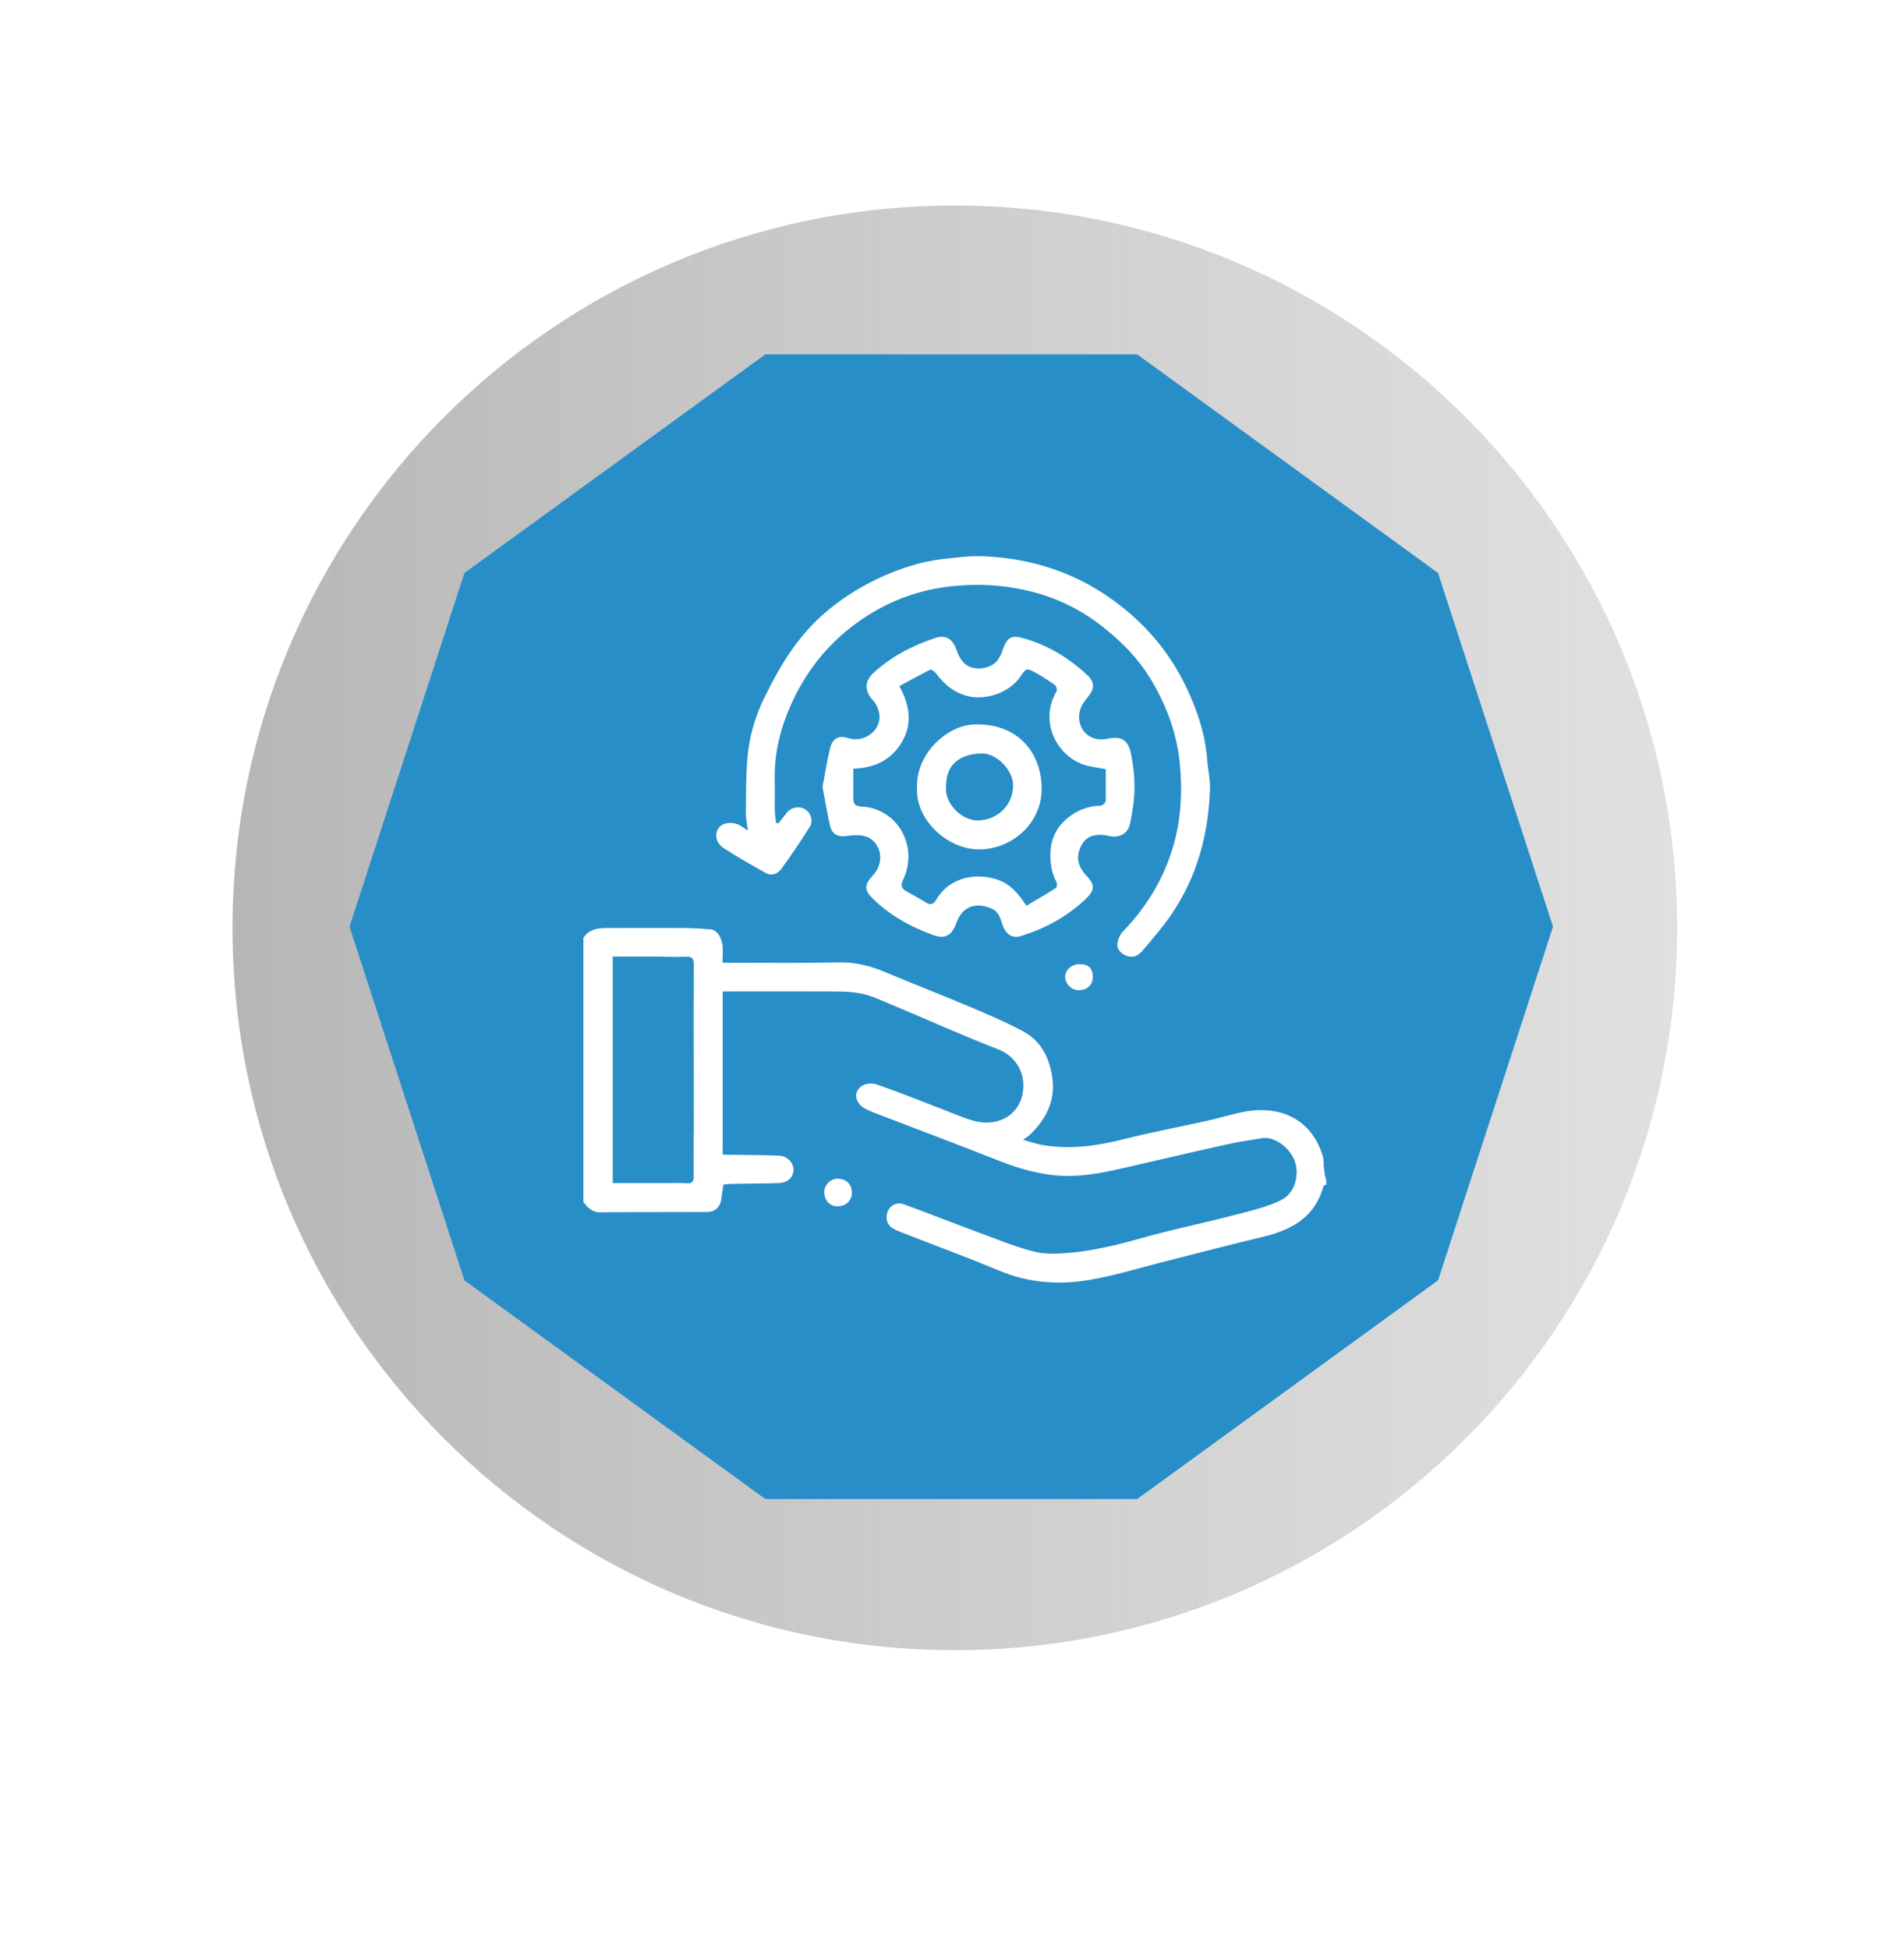
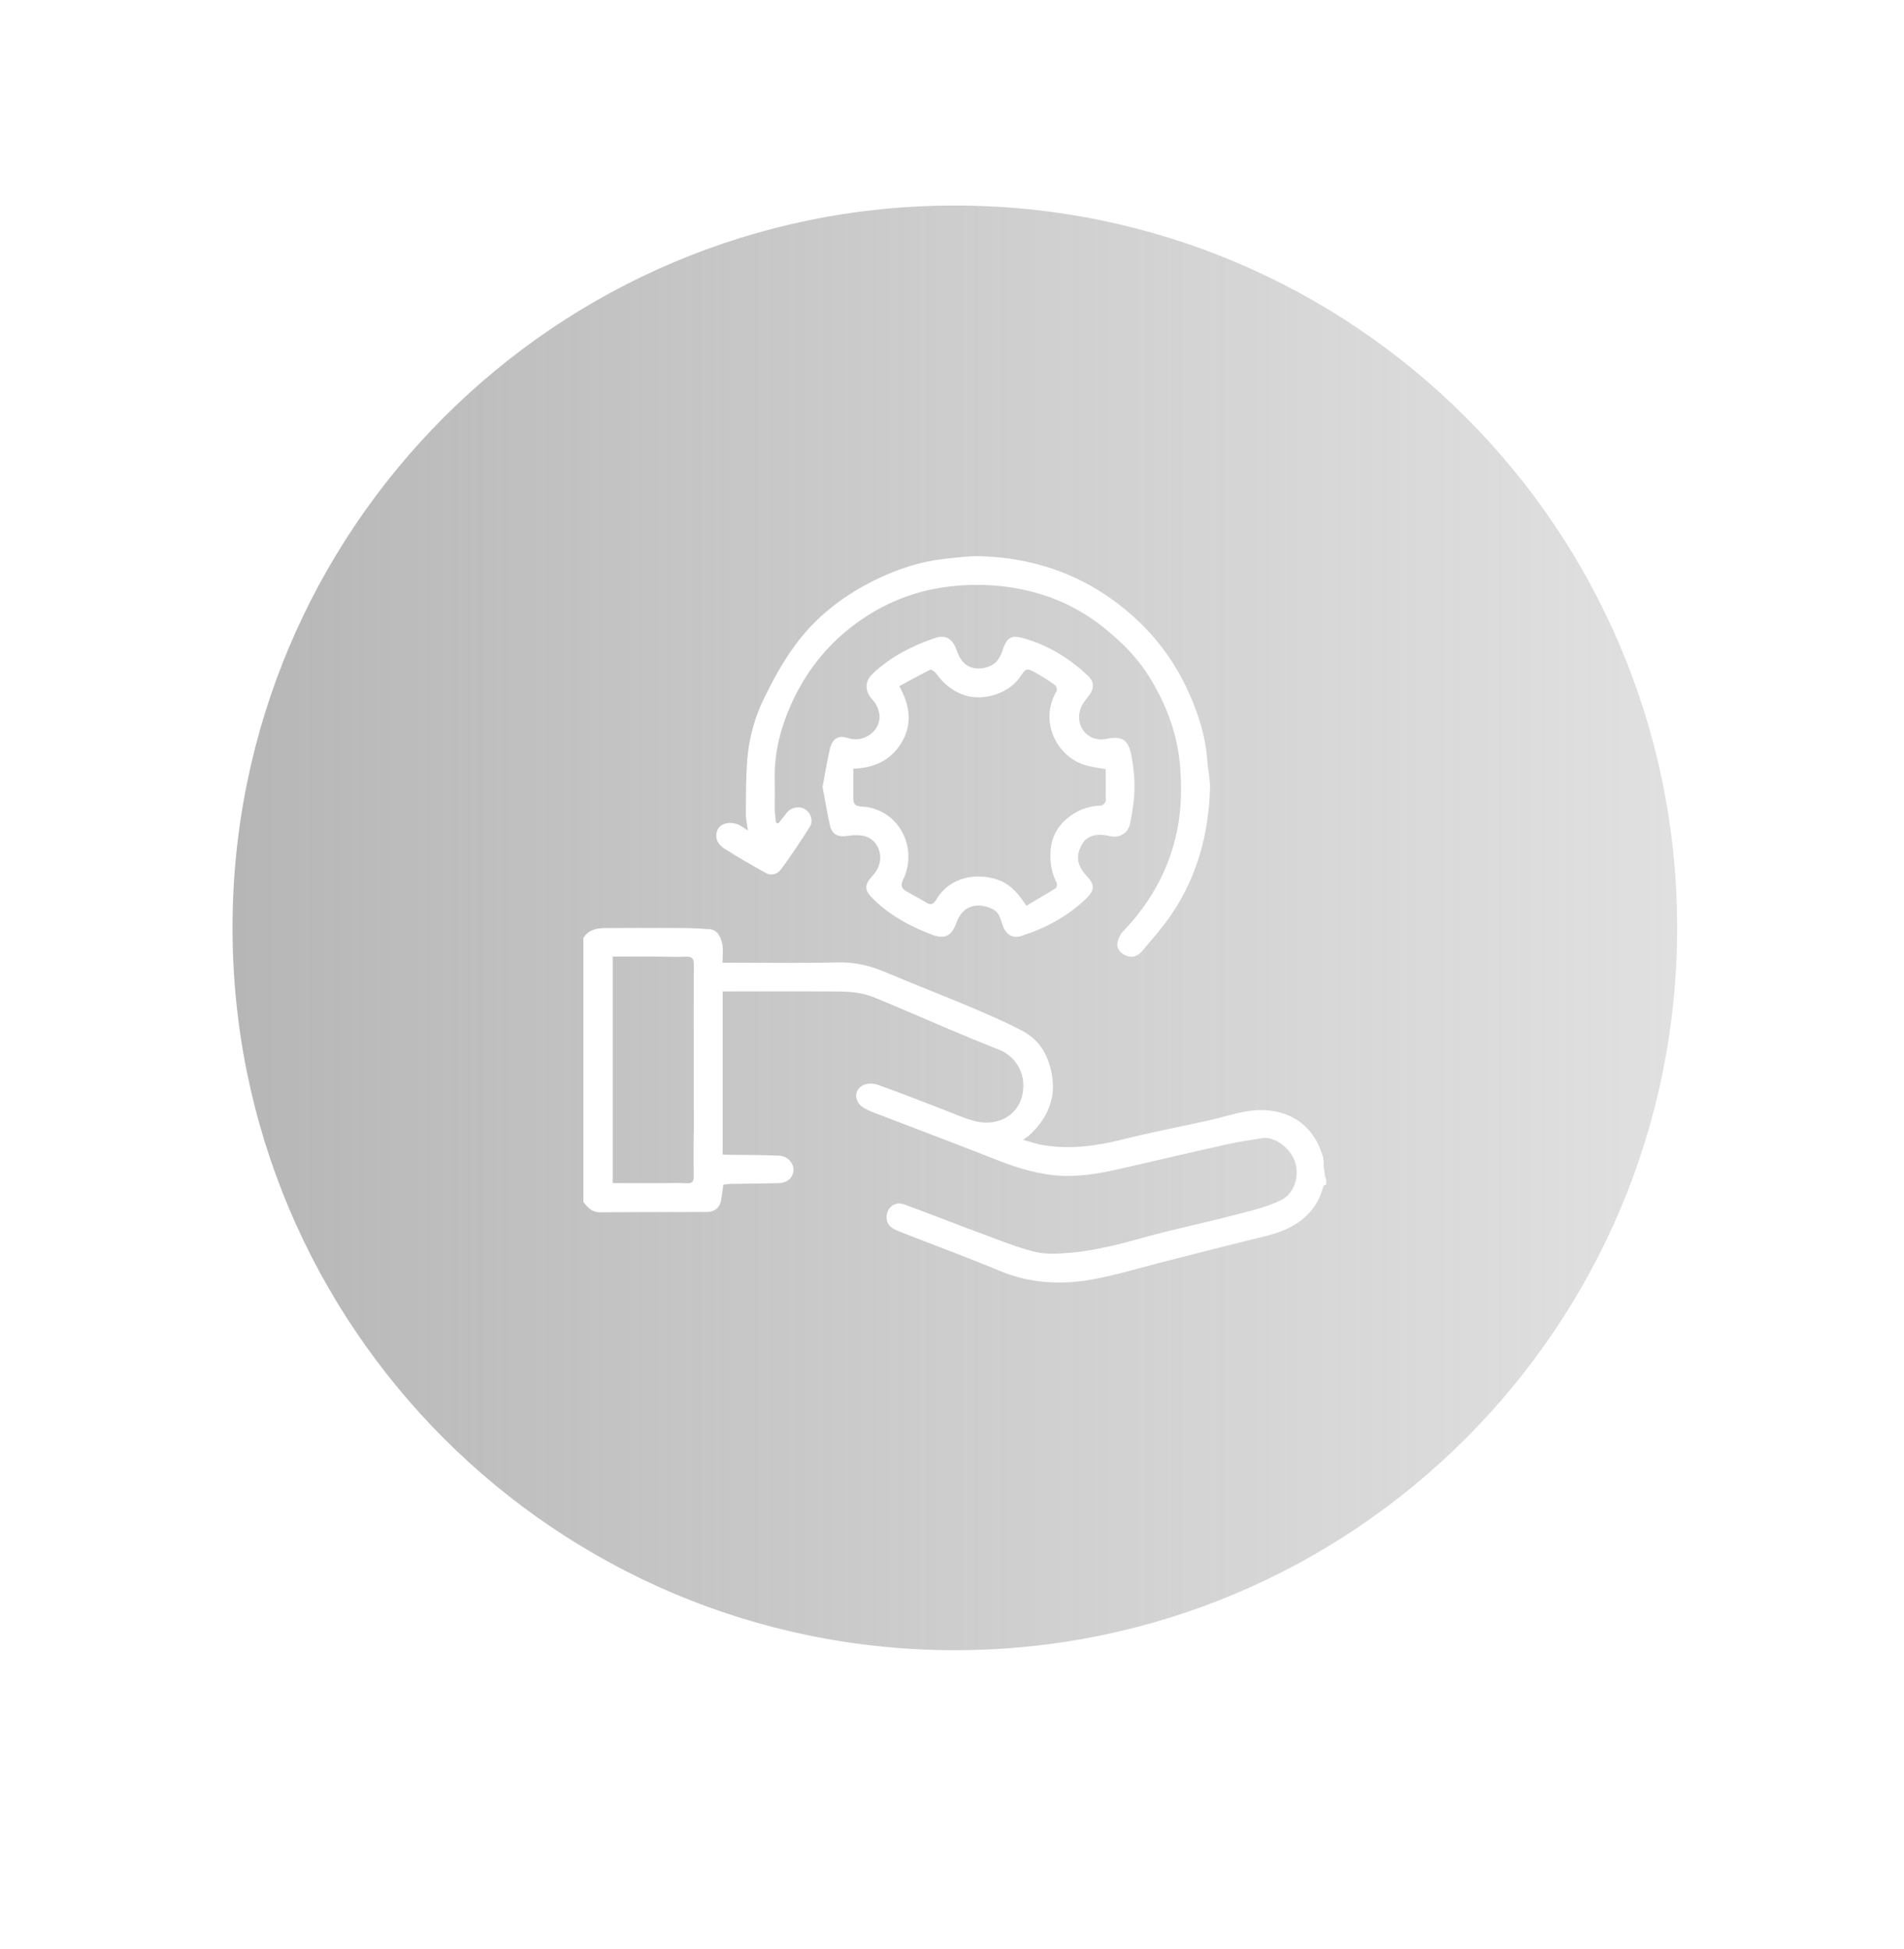
<svg xmlns="http://www.w3.org/2000/svg" width="170" height="174" viewBox="0 0 170 174" fill="none">
  <g filter="url(#filter0_d_144_402)">
-     <rect x="12.26" y="8.039" width="145" height="149.606" rx="72.5" fill="white" />
-   </g>
+     </g>
  <path d="M85.253 147.335C120.871 147.335 149.746 118.461 149.746 82.842C149.746 47.224 120.871 18.349 85.253 18.349C49.634 18.349 20.76 47.224 20.76 82.842C20.76 118.461 49.634 147.335 85.253 147.335Z" fill="url(#paint0_linear_144_402)" />
-   <path d="M101.537 31.642H68.331L41.466 51.158L31.207 82.739L41.466 114.316L68.331 133.837H101.537L128.397 114.316L138.661 82.739L128.397 51.158L101.537 31.642Z" fill="#288EC8" />
  <path d="M118.306 104.998C118.263 104.688 118.221 104.378 118.179 104.068C118.179 103.984 118.193 103.885 118.193 103.801C118.179 103.646 118.151 103.477 118.137 103.322C118.066 103.125 118.01 102.942 117.939 102.744C116.841 99.786 114.136 98.744 111.305 99.223C110.136 99.42 108.995 99.8 107.84 100.054C105.304 100.617 102.755 101.096 100.247 101.73C97.909 102.322 95.585 102.632 93.204 102.251C92.613 102.167 92.049 101.956 91.345 101.772C91.669 101.519 91.866 101.42 92.007 101.265C93.472 99.843 94.275 98.166 93.937 96.068C93.655 94.321 92.88 92.884 91.303 92.053C89.739 91.222 88.105 90.532 86.485 89.842C84.048 88.813 81.583 87.87 79.16 86.841C77.808 86.264 76.442 85.897 74.935 85.926C71.709 85.996 68.469 85.954 65.229 85.954H64.511C64.511 85.362 64.567 84.869 64.511 84.404C64.384 83.545 63.962 83.01 63.398 82.968C62.708 82.911 61.99 82.869 61.285 82.855C59.003 82.841 56.721 82.855 54.425 82.855C53.538 82.855 52.651 82.855 52.087 83.742V107.322C52.468 107.787 52.834 108.238 53.552 108.238C56.75 108.21 59.933 108.224 63.117 108.21C63.835 108.21 64.3 107.787 64.398 107.083C64.455 106.66 64.511 106.252 64.582 105.773C64.793 105.745 65.032 105.702 65.286 105.702C66.709 105.674 68.131 105.674 69.54 105.632C70.343 105.604 70.836 105.111 70.85 104.421C70.85 103.829 70.286 103.209 69.568 103.181C67.934 103.111 66.3 103.125 64.666 103.097C64.624 103.097 64.567 103.068 64.511 103.054C64.525 102.744 64.525 102.434 64.525 102.11V88.517C67.638 88.517 70.653 88.503 73.681 88.517C74.737 88.532 75.836 88.489 76.865 88.701C77.808 88.884 78.71 89.335 79.611 89.701C82.766 91.025 85.894 92.433 89.091 93.673C90.57 94.236 91.401 95.546 91.373 96.997C91.303 99.462 89.204 100.646 87.049 100.096C86.049 99.843 85.091 99.392 84.119 99.026C82.175 98.279 80.245 97.504 78.287 96.828C77.893 96.687 77.273 96.73 76.949 96.955C76.104 97.532 76.428 98.462 77.076 98.885C77.639 99.223 78.287 99.434 78.907 99.674C82.302 100.984 85.696 102.251 89.077 103.59C90.965 104.336 92.88 104.9 94.909 104.984C96.867 105.054 98.768 104.646 100.656 104.209C103.656 103.519 106.642 102.815 109.643 102.153C110.657 101.927 111.671 101.787 112.685 101.617C113.84 101.434 115.277 102.547 115.657 103.829C116.01 105.069 115.559 106.576 114.376 107.153C113.249 107.703 112.009 108.027 110.784 108.337C108.445 108.956 106.079 109.477 103.727 110.055C102.29 110.421 100.881 110.858 99.43 111.196C98.233 111.464 97.007 111.717 95.782 111.83C94.669 111.928 93.5 112.027 92.43 111.774C90.711 111.351 89.063 110.661 87.387 110.041C85.161 109.224 82.964 108.351 80.738 107.534C79.907 107.224 79.146 107.815 79.16 108.703C79.189 109.576 79.893 109.787 80.527 110.041C83.429 111.182 86.344 112.252 89.218 113.45C91.866 114.563 94.585 114.732 97.332 114.267C99.684 113.858 101.994 113.126 104.318 112.548C107.149 111.83 109.967 111.097 112.784 110.421C115.362 109.801 117.432 108.661 118.165 105.886C118.193 105.829 118.334 105.801 118.418 105.759V105.378C118.376 105.252 118.348 105.125 118.306 104.998ZM61.933 101.167C61.933 102.463 61.919 103.759 61.933 105.054C61.933 105.491 61.806 105.674 61.342 105.646C60.722 105.604 60.088 105.632 59.468 105.632H54.707V85.404H58.299C59.271 85.404 60.243 85.461 61.215 85.419C61.792 85.39 61.947 85.559 61.947 86.137C61.919 91.152 61.947 96.152 61.947 101.167H61.933Z" fill="white" />
  <path d="M101.036 67.558C100.783 66.191 100.332 65.642 98.811 65.966C97.148 66.318 95.923 64.853 96.486 63.247C96.627 62.867 96.895 62.515 97.148 62.205C97.74 61.472 97.754 60.895 97.064 60.261C95.514 58.81 93.725 57.712 91.711 57.078C90.373 56.669 89.936 56.725 89.472 58.19C89.401 58.43 89.26 58.641 89.133 58.852C88.781 59.458 87.809 59.768 87.119 59.669C86.077 59.543 85.697 58.824 85.387 57.993C85.049 57.035 84.429 56.641 83.485 56.965C81.442 57.655 79.569 58.613 77.963 60.106C77.062 60.937 77.301 61.853 77.949 62.529C78.231 62.839 78.428 63.276 78.499 63.684C78.78 65.177 77.146 66.388 75.71 65.895C74.907 65.614 74.343 65.924 74.118 66.783C73.836 67.924 73.667 69.093 73.442 70.262C73.667 71.445 73.85 72.615 74.118 73.755C74.301 74.53 74.878 74.756 75.653 74.629C76.188 74.544 76.78 74.53 77.273 74.671C78.484 75.023 79.203 76.812 77.907 78.193C77.146 79.01 77.16 79.474 77.949 80.249C79.471 81.742 81.302 82.742 83.288 83.475C84.386 83.869 84.978 83.545 85.387 82.404C85.978 80.742 87.345 80.573 88.598 81.151C89.218 81.432 89.331 82.066 89.528 82.63C89.824 83.433 90.415 83.813 91.148 83.573C93.275 82.911 95.205 81.883 96.839 80.362C97.825 79.446 97.768 78.996 96.951 78.122C96.12 77.221 96.05 76.291 96.655 75.305C97.078 74.615 97.937 74.375 99.05 74.643C99.909 74.854 100.726 74.418 100.895 73.544C101.107 72.53 101.276 71.488 101.29 70.459C101.318 69.501 101.205 68.501 101.036 67.558ZM98.712 71.516C98.712 71.671 98.444 71.924 98.303 71.924C97.106 71.953 96.064 72.389 95.205 73.136C94.416 73.812 93.909 74.742 93.81 75.812C93.725 76.84 93.838 77.84 94.331 78.77C94.402 78.897 94.374 79.235 94.275 79.291C93.416 79.841 92.528 80.334 91.641 80.869C90.979 79.869 90.303 79.024 89.26 78.615C87.373 77.869 84.851 78.221 83.626 80.277C83.344 80.756 83.105 80.855 82.626 80.545C82.076 80.193 81.457 79.897 80.893 79.559C80.513 79.32 80.386 79.066 80.626 78.559C81.907 75.953 80.555 72.685 77.541 72.079C77.132 71.995 76.597 72.065 76.343 71.826C76.118 71.614 76.203 71.079 76.188 70.671C76.188 70.009 76.188 69.347 76.188 68.628C78.034 68.572 79.541 67.896 80.513 66.276C81.471 64.642 81.259 63.022 80.302 61.261C81.203 60.768 82.119 60.261 83.048 59.796C83.147 59.74 83.443 59.951 83.555 60.092C84.26 61.064 85.105 61.782 86.288 62.12C87.95 62.585 90.105 61.867 91.077 60.444C91.627 59.641 91.641 59.627 92.444 60.05C93.049 60.388 93.627 60.754 94.19 61.163C94.317 61.247 94.416 61.599 94.331 61.726C92.711 64.501 94.444 67.656 97.008 68.347C97.543 68.487 98.106 68.558 98.726 68.67C98.726 69.586 98.74 70.558 98.726 71.516H98.712Z" fill="white" />
  <path d="M69.483 73.53C69.723 73.22 69.99 72.924 70.216 72.6C70.61 72.079 71.357 71.924 71.892 72.262C72.399 72.572 72.639 73.291 72.301 73.826C71.484 75.122 70.624 76.404 69.723 77.629C69.441 78.01 68.892 78.235 68.399 77.953C67.131 77.249 65.863 76.53 64.638 75.742C63.934 75.291 63.779 74.516 64.145 73.953C64.469 73.446 65.37 73.319 66.046 73.685C66.244 73.798 66.427 73.924 66.779 74.15C66.694 73.544 66.596 73.122 66.596 72.685C66.61 71.051 66.596 69.417 66.723 67.797C66.877 65.853 67.413 63.952 68.286 62.205C69.033 60.698 69.85 59.191 70.836 57.824C72.78 55.077 75.4 53.077 78.428 51.64C80.259 50.781 82.189 50.133 84.231 49.908C85.415 49.781 86.612 49.612 87.795 49.668C92.007 49.837 95.895 51.063 99.346 53.556C102.177 55.599 104.375 58.148 105.882 61.289C106.896 63.388 107.628 65.586 107.797 67.938C107.854 68.755 108.065 69.586 108.037 70.403C107.91 74.474 106.882 78.291 104.572 81.672C103.783 82.827 102.867 83.869 101.952 84.94C101.585 85.376 101.064 85.574 100.473 85.292C99.98 85.052 99.67 84.658 99.782 84.123C99.853 83.771 100.036 83.404 100.29 83.137C102.614 80.728 104.22 77.911 104.994 74.643C105.473 72.586 105.544 70.502 105.361 68.375C105.121 65.543 104.163 62.98 102.712 60.585C101.67 58.867 100.29 57.444 98.726 56.176C96.683 54.5 94.388 53.359 91.824 52.753C89.204 52.133 86.584 52.063 83.922 52.486C80.992 52.965 78.372 54.162 76.047 55.951C73.653 57.796 71.864 60.148 70.624 62.909C69.695 65.008 69.131 67.177 69.174 69.501C69.188 70.403 69.174 71.319 69.174 72.22C69.174 72.629 69.244 73.051 69.286 73.46C69.343 73.474 69.413 73.488 69.469 73.502L69.483 73.53Z" fill="white" />
-   <path d="M96.374 86.081C97.177 86.081 97.557 86.447 97.571 87.193C97.571 87.954 97.092 88.405 96.289 88.405C95.655 88.405 95.12 87.855 95.106 87.193C95.106 86.602 95.698 86.081 96.374 86.081Z" fill="white" />
-   <path d="M76.062 106.491C76.062 107.196 75.526 107.703 74.752 107.703C74.09 107.703 73.582 107.153 73.597 106.407C73.597 105.787 74.16 105.238 74.766 105.238C75.555 105.238 76.048 105.717 76.062 106.477V106.491Z" fill="white" />
-   <path d="M86.936 64.684C84.541 64.782 81.738 67.304 81.879 70.403C81.766 73.248 84.654 75.868 87.471 75.84C90.415 75.798 93.007 73.473 93.007 70.431C93.007 67.191 90.852 64.529 86.936 64.684ZM87.302 73.248C85.781 73.248 84.288 71.656 84.471 70.177C84.471 68.304 85.626 67.304 87.683 67.275C88.964 67.247 90.528 68.769 90.457 70.248C90.373 72.037 88.936 73.234 87.302 73.248Z" fill="white" />
  <defs>
    <filter id="filter0_d_144_402" x="0.26" y="0.039" width="169" height="173.606" filterUnits="userSpaceOnUse" color-interpolation-filters="sRGB">
      <feFlood flood-opacity="0" result="BackgroundImageFix" />
      <feColorMatrix in="SourceAlpha" type="matrix" values="0 0 0 0 0 0 0 0 0 0 0 0 0 0 0 0 0 0 127 0" result="hardAlpha" />
      <feOffset dy="4" />
      <feGaussianBlur stdDeviation="6" />
      <feComposite in2="hardAlpha" operator="out" />
      <feColorMatrix type="matrix" values="0 0 0 0 0 0 0 0 0 0 0 0 0 0 0 0 0 0 0.12 0" />
      <feBlend mode="normal" in2="BackgroundImageFix" result="effect1_dropShadow_144_402" />
      <feBlend mode="normal" in="SourceGraphic" in2="effect1_dropShadow_144_402" result="shape" />
    </filter>
    <linearGradient id="paint0_linear_144_402" x1="20.76" y1="82.842" x2="149.76" y2="82.842" gradientUnits="userSpaceOnUse">
      <stop stop-color="#AEAEAF" stop-opacity="0.9" />
      <stop offset="0.28" stop-color="#B3B3B4" stop-opacity="0.78" />
      <stop offset="1" stop-color="#C1C1C2" stop-opacity="0.5" />
    </linearGradient>
  </defs>
</svg>